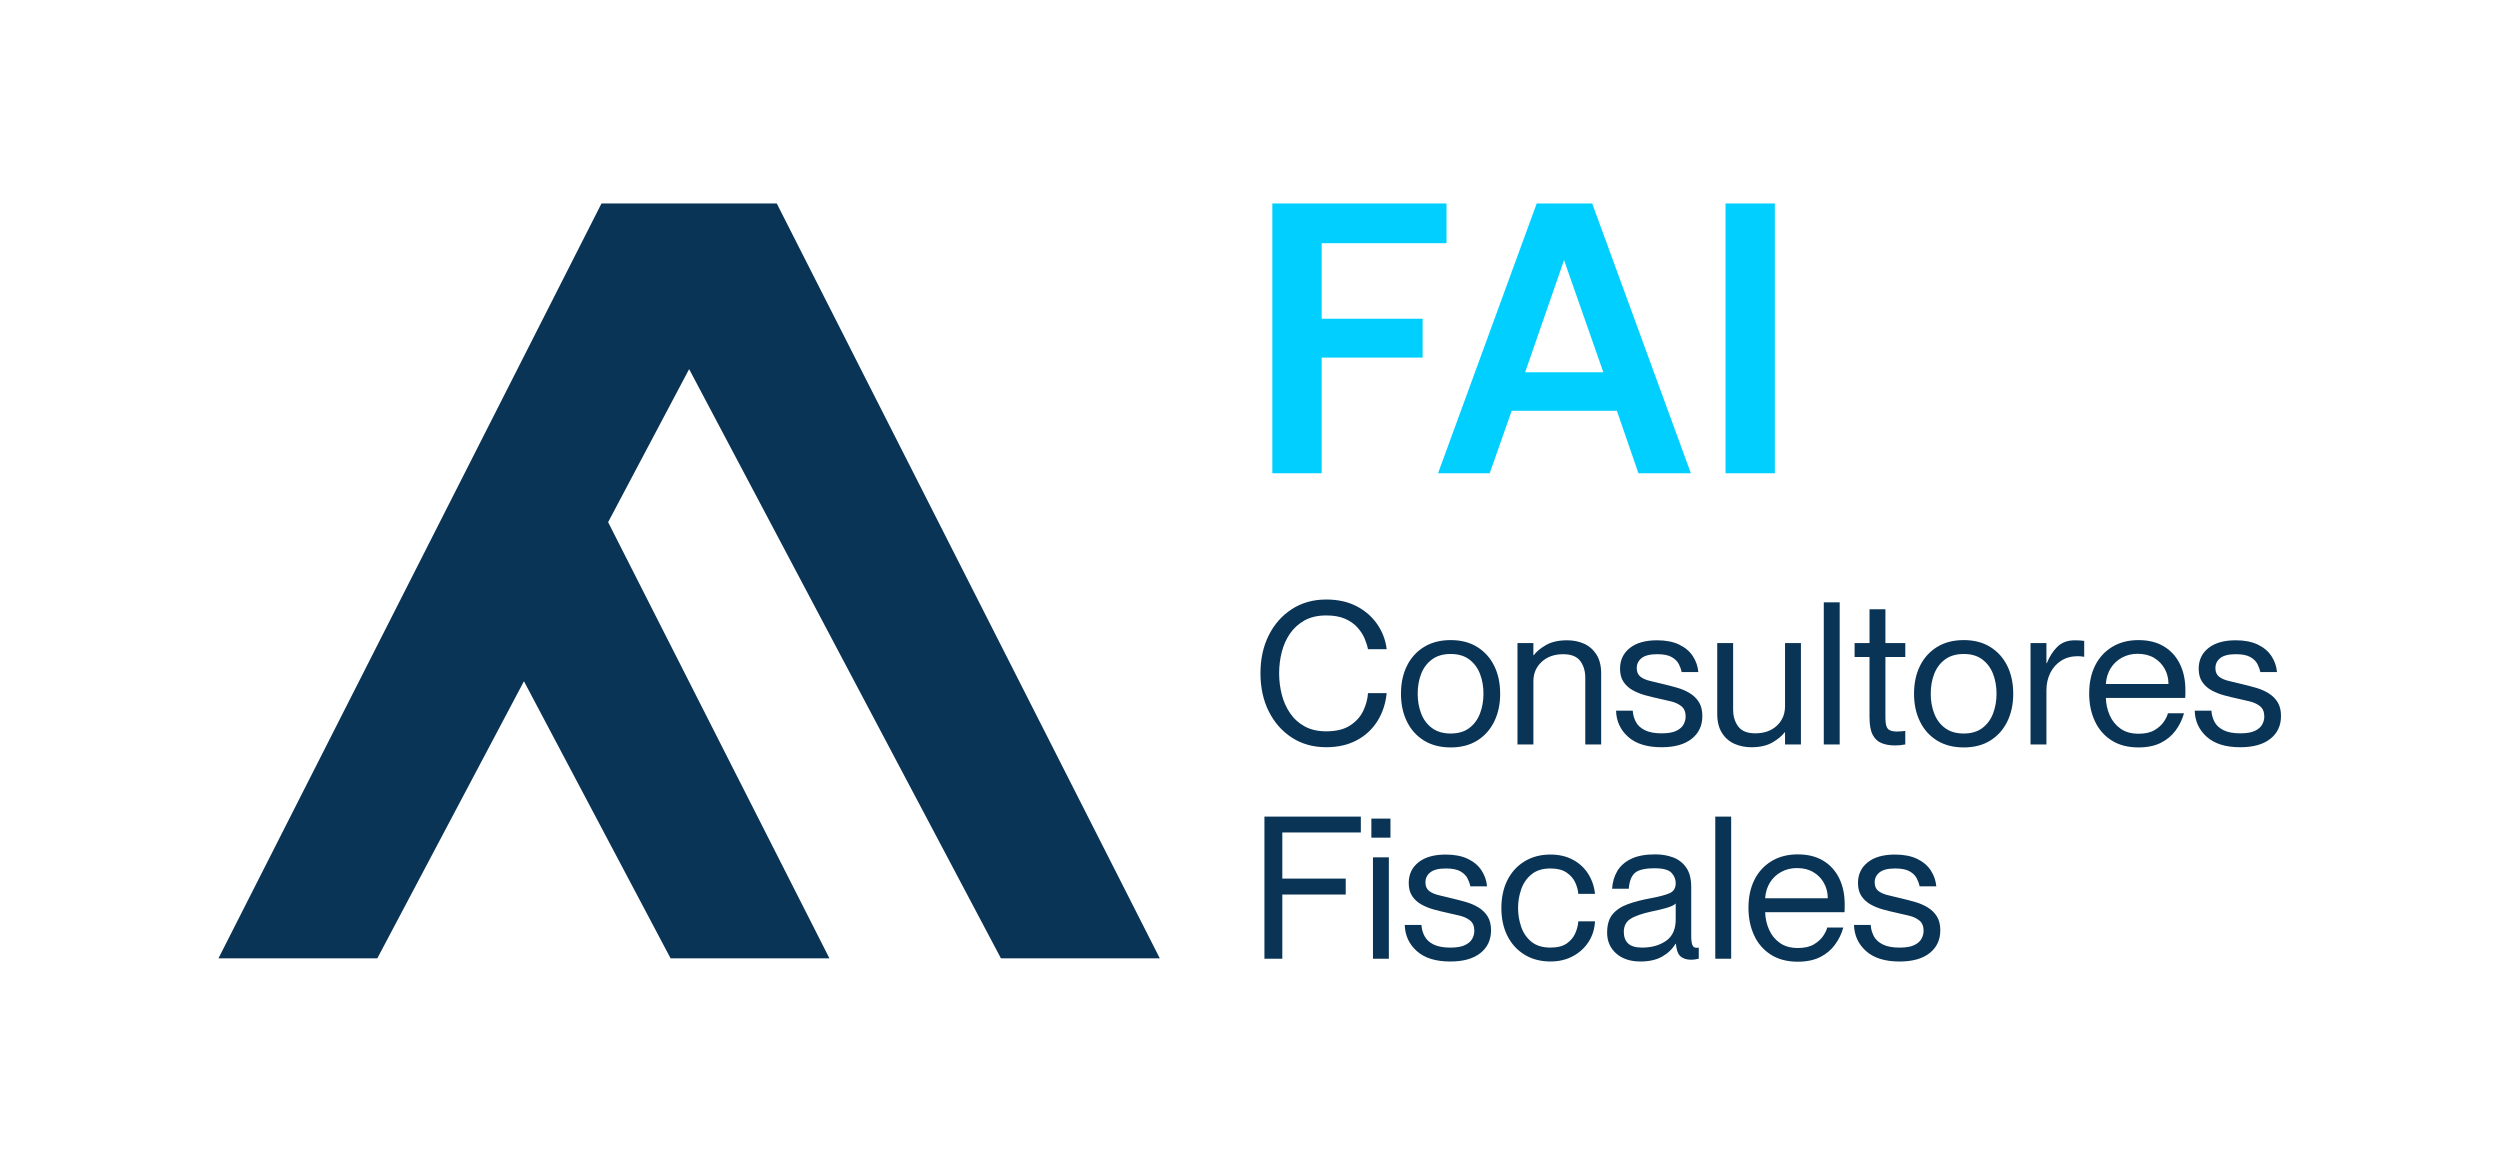
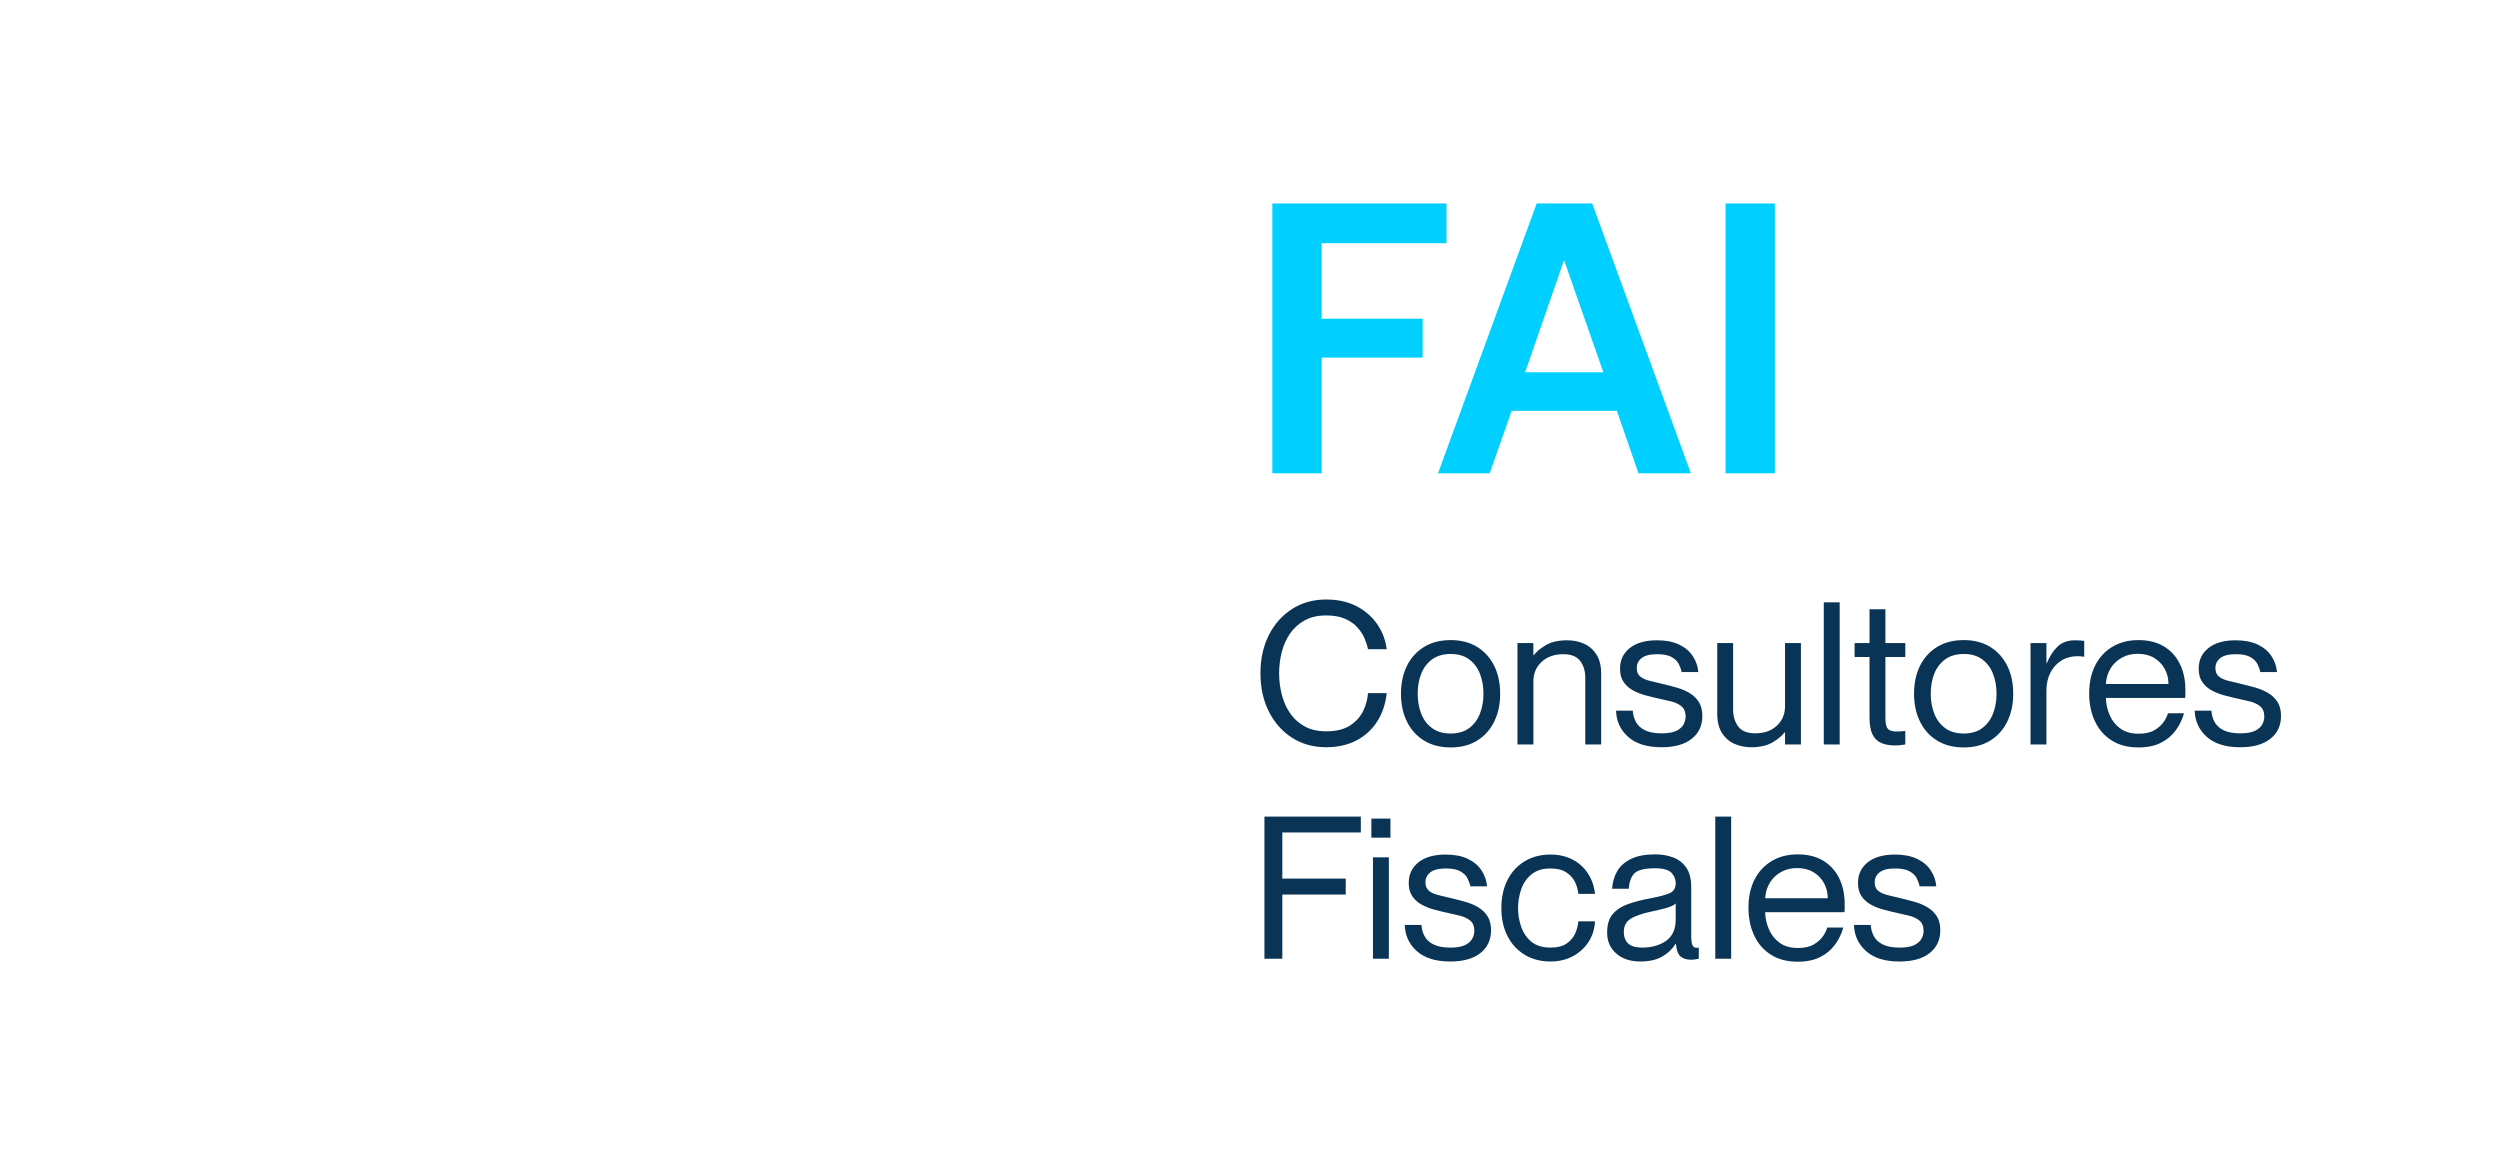
<svg xmlns="http://www.w3.org/2000/svg" id="Capa_1" x="0px" y="0px" viewBox="0 0 1920 895.33" style="enable-background:new 0 0 1920 895.33;" xml:space="preserve">
  <style type="text/css">	.st0{fill:#0A3456;}	.st1{fill:#00CFFF;}</style>
-   <polygon class="st0" points="768.72,736.01 890.73,736.01 596.56,156.28 461.93,156.28 167.77,736.01 289.77,736.01 402.39,523.2  515.01,736.01 637.01,736.01 467.04,401.03 529.25,283.48 " />
  <path class="st0" d="M1050.62,498.61c-0.51-2.64-1.4-5.44-2.67-8.39c-1.27-2.95-3.13-5.78-5.57-8.47c-2.44-2.7-5.6-4.89-9.47-6.57 c-3.87-1.68-8.65-2.52-14.35-2.52c-6.51,0-12.06,1.27-16.64,3.82c-4.58,2.55-8.32,5.93-11.22,10.15c-2.9,4.23-5.01,8.98-6.34,14.27 c-1.33,5.29-1.99,10.69-1.99,16.18c0,5.5,0.66,10.89,1.99,16.18c1.32,5.29,3.43,10.07,6.34,14.35c2.9,4.28,6.64,7.69,11.22,10.23 c4.58,2.55,10.13,3.82,16.64,3.82c7.63,0,13.74-1.5,18.32-4.5c4.58-3,7.94-6.74,10.08-11.22c2.14-4.48,3.36-9.01,3.66-13.59h14.35 c-0.82,8.04-3.18,15.19-7.1,21.45c-3.92,6.26-9.21,11.17-15.88,14.73c-6.67,3.56-14.48,5.34-23.43,5.34 c-9.97,0-18.75-2.44-26.33-7.33c-7.58-4.89-13.51-11.6-17.79-20.15c-4.27-8.55-6.41-18.32-6.41-29.31c0-10.99,2.14-20.74,6.41-29.24 c4.27-8.5,10.2-15.19,17.79-20.08c7.58-4.89,16.36-7.33,26.33-7.33c8.96,0,16.74,1.73,23.36,5.19c6.62,3.46,11.91,8.09,15.88,13.89 c3.97,5.8,6.36,12.16,7.17,19.08H1050.62z M1114.12,574.03c-7.94,0-14.76-1.76-20.46-5.27c-5.7-3.51-10.08-8.37-13.13-14.58 c-3.05-6.21-4.58-13.33-4.58-21.37c0-8.14,1.53-15.29,4.58-21.45c3.05-6.16,7.43-10.99,13.13-14.5c5.7-3.51,12.52-5.27,20.46-5.27 c7.94,0,14.73,1.76,20.38,5.27c5.65,3.51,10,8.35,13.05,14.5c3.05,6.16,4.58,13.31,4.58,21.45c0,8.04-1.53,15.17-4.58,21.37 c-3.05,6.21-7.41,11.07-13.05,14.58C1128.86,572.27,1122.06,574.03,1114.12,574.03z M1114.12,563.34c5.8,0,10.56-1.4,14.27-4.2 c3.71-2.8,6.46-6.51,8.24-11.15c1.78-4.63,2.67-9.7,2.67-15.19c0-5.6-0.89-10.69-2.67-15.27c-1.78-4.58-4.53-8.27-8.24-11.07 c-3.72-2.8-8.47-4.2-14.27-4.2c-5.8,0-10.59,1.4-14.35,4.2c-3.77,2.8-6.54,6.49-8.32,11.07c-1.78,4.58-2.67,9.67-2.67,15.27 c0,5.5,0.89,10.56,2.67,15.19c1.78,4.63,4.55,8.35,8.32,11.15C1103.54,561.94,1108.32,563.34,1114.12,563.34z M1165.42,571.74 v-77.86h12.21v9.31h0.31c2.04-2.75,5.16-5.34,9.39-7.79c4.22-2.44,9.64-3.66,16.26-3.66c4.78,0,9.13,0.89,13.05,2.67 c3.92,1.78,7.07,4.56,9.47,8.32c2.39,3.77,3.59,8.65,3.59,14.66v54.35h-12.21v-51.3c0-5.09-1.3-9.36-3.89-12.82 c-2.59-3.46-6.95-5.19-13.05-5.19c-6.82,0-12.34,1.96-16.56,5.88c-4.23,3.92-6.34,8.88-6.34,14.89v48.55H1165.42z M1277.78,525.48 c3.46,0.82,6.95,1.73,10.46,2.75s6.72,2.42,9.62,4.2c2.9,1.78,5.22,4.07,6.95,6.87c1.73,2.8,2.59,6.34,2.59,10.61 c0,7.33-2.72,13.16-8.17,17.48c-5.45,4.33-13.16,6.49-23.13,6.49c-11.2,0-19.77-2.67-25.73-8.01c-5.95-5.34-9.03-12.04-9.24-20.08 h12.82c0.2,3.15,1.02,6.06,2.44,8.7c1.42,2.65,3.74,4.76,6.95,6.34c3.21,1.58,7.46,2.37,12.75,2.37c4.98,0,8.8-0.66,11.45-1.99 c2.65-1.32,4.48-2.98,5.5-4.96c1.02-1.99,1.53-3.94,1.53-5.88c0-3.56-1.07-6.21-3.2-7.94c-2.14-1.73-4.79-2.98-7.94-3.74 c-3.16-0.77-6.36-1.5-9.62-2.22c-3.36-0.71-6.79-1.55-10.31-2.52c-3.51-0.97-6.72-2.27-9.62-3.89c-2.9-1.63-5.24-3.76-7.02-6.41 c-1.78-2.64-2.67-6-2.67-10.07c0-6.62,2.49-11.91,7.48-15.88c4.98-3.97,11.96-5.96,20.92-5.96c6.72,0,12.37,1.1,16.95,3.28 c4.58,2.19,8.09,5.14,10.53,8.85c2.44,3.72,3.87,7.81,4.27,12.29h-12.82c-0.41-2.04-1.14-4.1-2.21-6.18 c-1.07-2.09-2.88-3.87-5.42-5.34c-2.54-1.47-6.26-2.21-11.14-2.21c-5.5,0-9.49,0.99-11.98,2.98c-2.5,1.98-3.74,4.55-3.74,7.71 c0,2.95,0.97,5.17,2.9,6.64c1.93,1.47,4.5,2.57,7.71,3.28C1270.84,523.75,1274.22,524.56,1277.78,525.48z M1331.06,545.17 c0,4.99,1.3,9.24,3.89,12.75c2.59,3.51,6.95,5.27,13.05,5.27c6.92,0,12.47-1.96,16.64-5.88c4.17-3.92,6.26-8.88,6.26-14.88v-48.55 h12.21v77.86h-12.21v-9.31h-0.31c-2.04,2.75-5.17,5.34-9.39,7.79c-4.23,2.44-9.65,3.66-16.26,3.66c-4.68,0-9.01-0.89-12.98-2.67 c-3.97-1.78-7.15-4.58-9.54-8.39c-2.39-3.82-3.59-8.68-3.59-14.58v-54.35h12.21V545.17z M1400.67,462.58h12.21v109.16h-12.21V462.58 z M1424.34,493.88h11.45v-25.96H1448v25.96h15.27v10.69H1448v46.87c0,4.07,0.61,6.82,1.83,8.24c1.22,1.43,3.56,2.14,7.02,2.14 c1.32,0,2.39-0.05,3.21-0.15c0.81-0.1,1.88-0.2,3.2-0.31v10.38c-1.73,0.31-3.16,0.51-4.27,0.61c-1.12,0.1-2.39,0.15-3.82,0.15 c-3.77,0-7.13-0.59-10.08-1.76c-2.95-1.17-5.24-3.31-6.87-6.41c-1.63-3.1-2.44-7.61-2.44-13.51v-46.26h-11.45V493.88z  M1508.15,574.03c-7.94,0-14.76-1.76-20.46-5.27c-5.7-3.51-10.08-8.37-13.13-14.58c-3.05-6.21-4.58-13.33-4.58-21.37 c0-8.14,1.53-15.29,4.58-21.45c3.05-6.16,7.43-10.99,13.13-14.5c5.7-3.51,12.52-5.27,20.46-5.27c7.94,0,14.73,1.76,20.38,5.27 c5.65,3.51,10,8.35,13.05,14.5c3.05,6.16,4.58,13.31,4.58,21.45c0,8.04-1.53,15.17-4.58,21.37c-3.05,6.21-7.41,11.07-13.05,14.58 C1522.88,572.27,1516.09,574.03,1508.15,574.03z M1508.15,563.34c5.8,0,10.56-1.4,14.27-4.2c3.71-2.8,6.46-6.51,8.24-11.15 c1.78-4.63,2.67-9.7,2.67-15.19c0-5.6-0.89-10.69-2.67-15.27c-1.78-4.58-4.53-8.27-8.24-11.07c-3.72-2.8-8.47-4.2-14.27-4.2 c-5.8,0-10.59,1.4-14.35,4.2c-3.77,2.8-6.54,6.49-8.32,11.07c-1.78,4.58-2.67,9.67-2.67,15.27c0,5.5,0.89,10.56,2.67,15.19 c1.78,4.63,4.55,8.35,8.32,11.15C1497.56,561.94,1502.35,563.34,1508.15,563.34z M1559.45,493.88h12.21v15.42h0.31 c2.04-5.09,4.73-9.29,8.09-12.59c3.36-3.31,7.84-4.96,13.43-4.96c2.65,0,5.04,0.15,7.18,0.46v12.21c-1.83-0.31-3.51-0.46-5.04-0.46 c-4.78,0-8.98,1.15-12.59,3.43c-3.61,2.29-6.41,5.42-8.4,9.39c-1.99,3.97-2.98,8.45-2.98,13.44v41.52h-12.21V493.88z  M1642.34,574.03c-8.14,0-15.04-1.81-20.69-5.42c-5.65-3.61-9.92-8.55-12.82-14.81c-2.9-6.26-4.35-13.31-4.35-21.14 c0-8.34,1.55-15.57,4.66-21.68c3.1-6.11,7.5-10.86,13.21-14.27c5.7-3.41,12.37-5.11,20-5.11s14.12,1.6,19.47,4.81 c5.34,3.2,9.44,7.69,12.29,13.44c2.85,5.75,4.27,12.44,4.27,20.08c0,1.12,0,2.27,0,3.43c0,1.17-0.05,2.06-0.15,2.67h-60.91 c0.1,4.58,1.07,8.98,2.9,13.21c1.83,4.22,4.58,7.66,8.24,10.3c3.66,2.65,8.34,3.97,14.05,3.97c5.09,0,9.18-0.94,12.29-2.83 c3.1-1.88,5.47-4.05,7.1-6.49c1.63-2.44,2.65-4.58,3.05-6.41h12.37c-1.32,4.79-3.46,9.19-6.41,13.21c-2.95,4.02-6.77,7.2-11.45,9.54 C1654.76,572.85,1649.06,574.03,1642.34,574.03z M1641.73,502.12c-4.48,0-8.53,0.99-12.14,2.98c-3.61,1.98-6.49,4.71-8.63,8.17 c-2.14,3.46-3.36,7.48-3.66,12.06h48.09c0-4.27-0.97-8.17-2.9-11.68c-1.93-3.51-4.66-6.31-8.17-8.4 C1650.82,503.16,1646.62,502.12,1641.73,502.12z M1722.19,525.48c3.46,0.82,6.95,1.73,10.46,2.75s6.72,2.42,9.62,4.2 c2.9,1.78,5.21,4.07,6.95,6.87c1.73,2.8,2.59,6.34,2.59,10.61c0,7.33-2.72,13.16-8.17,17.48c-5.45,4.33-13.16,6.49-23.13,6.49 c-11.2,0-19.77-2.67-25.73-8.01c-5.95-5.34-9.03-12.04-9.24-20.08h12.82c0.2,3.15,1.02,6.06,2.44,8.7c1.42,2.65,3.74,4.76,6.95,6.34 c3.21,1.58,7.46,2.37,12.75,2.37c4.98,0,8.8-0.66,11.45-1.99c2.65-1.32,4.48-2.98,5.5-4.96c1.02-1.99,1.53-3.94,1.53-5.88 c0-3.56-1.07-6.21-3.2-7.94c-2.14-1.73-4.79-2.98-7.94-3.74c-3.16-0.77-6.36-1.5-9.62-2.22c-3.36-0.71-6.79-1.55-10.31-2.52 c-3.51-0.97-6.72-2.27-9.62-3.89c-2.9-1.63-5.24-3.76-7.02-6.41c-1.78-2.64-2.67-6-2.67-10.07c0-6.62,2.49-11.91,7.48-15.88 c4.98-3.97,11.96-5.96,20.92-5.96c6.72,0,12.37,1.1,16.95,3.28c4.58,2.19,8.09,5.14,10.53,8.85c2.44,3.72,3.87,7.81,4.27,12.29 h-12.82c-0.41-2.04-1.14-4.1-2.21-6.18c-1.07-2.09-2.88-3.87-5.42-5.34c-2.54-1.47-6.26-2.21-11.14-2.21 c-5.5,0-9.49,0.99-11.98,2.98c-2.5,1.98-3.74,4.55-3.74,7.71c0,2.95,0.97,5.17,2.9,6.64c1.93,1.47,4.5,2.57,7.71,3.28 C1715.24,523.75,1718.62,524.56,1722.19,525.48z M984.82,674.77h48.7v12.21h-48.7v49.31h-13.74V627.14h74.04v12.21h-60.3V674.77z  M1053.21,628.67h14.66v14.66h-14.66V628.67z M1054.43,658.44h12.21v77.86h-12.21V658.44z M1115.5,690.04 c3.46,0.82,6.95,1.73,10.46,2.75c3.51,1.02,6.72,2.42,9.62,4.2c2.9,1.78,5.22,4.07,6.95,6.87c1.73,2.8,2.59,6.34,2.59,10.61 c0,7.33-2.72,13.16-8.17,17.48c-5.45,4.33-13.16,6.49-23.13,6.49c-11.2,0-19.77-2.67-25.73-8.01c-5.95-5.34-9.03-12.04-9.24-20.08 h12.82c0.2,3.15,1.02,6.06,2.44,8.7c1.42,2.65,3.74,4.76,6.95,6.34c3.21,1.58,7.46,2.37,12.75,2.37c4.98,0,8.8-0.66,11.45-1.99 c2.65-1.32,4.48-2.98,5.5-4.96c1.02-1.99,1.53-3.94,1.53-5.88c0-3.56-1.07-6.21-3.2-7.94c-2.14-1.73-4.79-2.98-7.94-3.74 c-3.16-0.77-6.36-1.5-9.62-2.22c-3.36-0.71-6.79-1.55-10.31-2.52c-3.51-0.97-6.72-2.27-9.62-3.89c-2.9-1.63-5.24-3.76-7.02-6.41 c-1.78-2.64-2.67-6-2.67-10.07c0-6.62,2.49-11.91,7.48-15.88c4.98-3.97,11.96-5.96,20.92-5.96c6.72,0,12.37,1.1,16.95,3.28 c4.58,2.19,8.09,5.14,10.53,8.85c2.44,3.72,3.87,7.81,4.27,12.29h-12.82c-0.41-2.04-1.14-4.1-2.21-6.18 c-1.07-2.09-2.88-3.87-5.42-5.34c-2.54-1.47-6.26-2.21-11.14-2.21c-5.5,0-9.49,0.99-11.98,2.98c-2.5,1.98-3.74,4.55-3.74,7.71 c0,2.95,0.97,5.17,2.9,6.64c1.93,1.47,4.5,2.57,7.71,3.28C1108.55,688.31,1111.93,689.12,1115.5,690.04z M1212.14,686.53 c-0.2-2.85-0.99-5.77-2.37-8.78c-1.37-3-3.59-5.55-6.64-7.63c-3.05-2.09-7.17-3.13-12.37-3.13c-6.11,0-10.99,1.53-14.66,4.58 c-3.66,3.05-6.29,6.9-7.86,11.53c-1.58,4.63-2.37,9.39-2.37,14.27c0,4.89,0.79,9.67,2.37,14.35c1.58,4.68,4.2,8.52,7.86,11.53 c3.66,3,8.55,4.5,14.66,4.5c5.29,0,9.44-1.04,12.44-3.13c3-2.09,5.19-4.68,6.57-7.79c1.37-3.1,2.16-6.19,2.37-9.24h12.82 c-0.31,5.91-1.96,11.17-4.96,15.8c-3,4.63-7.02,8.3-12.06,10.99c-5.04,2.7-10.76,4.05-17.17,4.05c-7.53,0-14.15-1.73-19.85-5.19 c-5.7-3.46-10.1-8.27-13.21-14.43c-3.11-6.15-4.66-13.3-4.66-21.45c0-8.14,1.55-15.29,4.66-21.45c3.1-6.16,7.5-10.97,13.21-14.43 c5.7-3.46,12.31-5.19,19.85-5.19c6.41,0,12.08,1.3,17.02,3.89c4.94,2.59,8.88,6.18,11.83,10.76c2.95,4.58,4.73,9.77,5.34,15.57 H1212.14z M1259.92,738.43c-7.84,0-14.07-2.06-18.7-6.18c-4.63-4.12-6.95-9.44-6.95-15.95c0-6,1.37-10.69,4.12-14.04 s6.62-5.96,11.6-7.79c4.99-1.83,10.84-3.36,17.56-4.58c6.61-1.22,11.5-2.52,14.66-3.89c3.15-1.37,4.73-3.95,4.73-7.71 c0-3.05-1.1-5.73-3.28-8.02c-2.19-2.29-6.49-3.43-12.9-3.43c-7.43,0-12.5,1.2-15.19,3.59c-2.7,2.39-4.25,6.44-4.66,12.14h-12.82 c0.31-4.99,1.6-9.47,3.89-13.44c2.29-3.97,5.83-7.12,10.61-9.47c4.78-2.34,10.99-3.51,18.63-3.51c4.88,0,9.41,0.76,13.59,2.29 c4.17,1.53,7.56,4.12,10.15,7.78c2.6,3.66,3.89,8.7,3.89,15.12v37.4c0,3.05,0.28,5.34,0.84,6.87c0.56,1.53,1.6,2.29,3.13,2.29 c0.2,0,0.46,0,0.76,0c0.31,0,0.66-0.05,1.07-0.15v8.55c-1.02,0.2-1.99,0.38-2.9,0.54c-0.92,0.15-1.93,0.23-3.05,0.23 c-3.36,0-6.03-0.84-8.02-2.52c-1.98-1.68-3.18-4.91-3.59-9.7h-0.31c-2.54,4.18-6.03,7.48-10.46,9.93 C1271.91,737.21,1266.44,738.43,1259.92,738.43z M1261.14,727.75c7.33,0,13.46-1.73,18.4-5.19c4.93-3.46,7.4-8.9,7.4-16.34v-12.36 c-1.12,1.22-3.41,2.34-6.87,3.36c-3.46,1.02-7.28,1.93-11.45,2.75c-7.53,1.63-13,3.54-16.41,5.73c-3.41,2.19-5.12,5.52-5.12,10 c0,3.77,1.09,6.72,3.28,8.85C1252.57,726.68,1256.16,727.75,1261.14,727.75z M1317.33,627.14h12.21V736.3h-12.21V627.14z  M1380.68,738.59c-8.14,0-15.04-1.81-20.69-5.42c-5.65-3.61-9.92-8.55-12.82-14.81c-2.9-6.26-4.35-13.31-4.35-21.14 c0-8.34,1.55-15.57,4.66-21.68c3.1-6.11,7.5-10.86,13.21-14.27c5.7-3.41,12.37-5.11,20-5.11s14.12,1.6,19.47,4.81 c5.34,3.2,9.44,7.69,12.29,13.44c2.85,5.75,4.27,12.44,4.27,20.08c0,1.12,0,2.27,0,3.43c0,1.17-0.05,2.06-0.15,2.67h-60.91 c0.1,4.58,1.07,8.98,2.9,13.21c1.83,4.22,4.58,7.66,8.24,10.3c3.66,2.65,8.34,3.97,14.05,3.97c5.09,0,9.18-0.94,12.29-2.83 c3.1-1.88,5.47-4.05,7.1-6.49c1.63-2.44,2.65-4.58,3.05-6.41h12.37c-1.32,4.79-3.46,9.19-6.41,13.21c-2.95,4.02-6.77,7.2-11.45,9.54 C1393.1,737.42,1387.4,738.59,1380.68,738.59z M1380.07,666.68c-4.48,0-8.53,0.99-12.14,2.98c-3.61,1.98-6.49,4.71-8.63,8.17 c-2.14,3.46-3.36,7.48-3.66,12.06h48.09c0-4.27-0.97-8.17-2.9-11.68c-1.93-3.51-4.66-6.31-8.17-8.4 C1389.15,667.72,1384.96,666.68,1380.07,666.68z M1460.53,690.04c3.46,0.82,6.95,1.73,10.46,2.75c3.51,1.02,6.72,2.42,9.62,4.2 c2.9,1.78,5.21,4.07,6.95,6.87c1.73,2.8,2.59,6.34,2.59,10.61c0,7.33-2.72,13.16-8.17,17.48c-5.45,4.33-13.16,6.49-23.13,6.49 c-11.2,0-19.77-2.67-25.73-8.01c-5.95-5.34-9.03-12.04-9.24-20.08h12.82c0.2,3.15,1.02,6.06,2.44,8.7c1.42,2.65,3.74,4.76,6.95,6.34 c3.21,1.58,7.46,2.37,12.75,2.37c4.98,0,8.8-0.66,11.45-1.99c2.65-1.32,4.48-2.98,5.5-4.96c1.02-1.99,1.53-3.94,1.53-5.88 c0-3.56-1.07-6.21-3.2-7.94c-2.14-1.73-4.79-2.98-7.94-3.74c-3.16-0.77-6.36-1.5-9.62-2.22c-3.36-0.71-6.79-1.55-10.31-2.52 c-3.51-0.97-6.72-2.27-9.62-3.89c-2.9-1.63-5.24-3.76-7.02-6.41c-1.78-2.64-2.67-6-2.67-10.07c0-6.62,2.49-11.91,7.48-15.88 c4.98-3.97,11.96-5.96,20.92-5.96c6.72,0,12.37,1.1,16.95,3.28c4.58,2.19,8.09,5.14,10.53,8.85c2.44,3.72,3.87,7.81,4.27,12.29 h-12.82c-0.41-2.04-1.14-4.1-2.21-6.18c-1.07-2.09-2.88-3.87-5.42-5.34c-2.54-1.47-6.26-2.21-11.14-2.21 c-5.5,0-9.49,0.99-11.99,2.98c-2.5,1.98-3.74,4.55-3.74,7.71c0,2.95,0.97,5.17,2.9,6.64c1.93,1.47,4.5,2.57,7.71,3.28 C1453.58,688.31,1456.96,689.12,1460.53,690.04z" />
-   <path class="st1" d="M1104.42,363.45l75.77-207.17h42.62l75.77,207.17h-40.25l-16.57-47.95h-80.8l-16.87,47.95H1104.42z  M1171.3,285.91h60.08l-30.19-86.13L1171.3,285.91z M1325.2,363.45V156.28h37.88v207.17H1325.2z M977.15,363.45V156.28h133.78v30.48 h-95.89v58.01h77.54v29.89h-77.54v88.79H977.15z" />
+   <path class="st1" d="M1104.42,363.45l75.77-207.17h42.62l75.77,207.17h-40.25l-16.57-47.95h-80.8l-16.87,47.95H1104.42z  M1171.3,285.91h60.08l-30.19-86.13L1171.3,285.91z M1325.2,363.45V156.28h37.88v207.17H1325.2z M977.15,363.45V156.28h133.78v30.48 h-95.89v58.01h77.54v29.89h-77.54v88.79z" />
</svg>